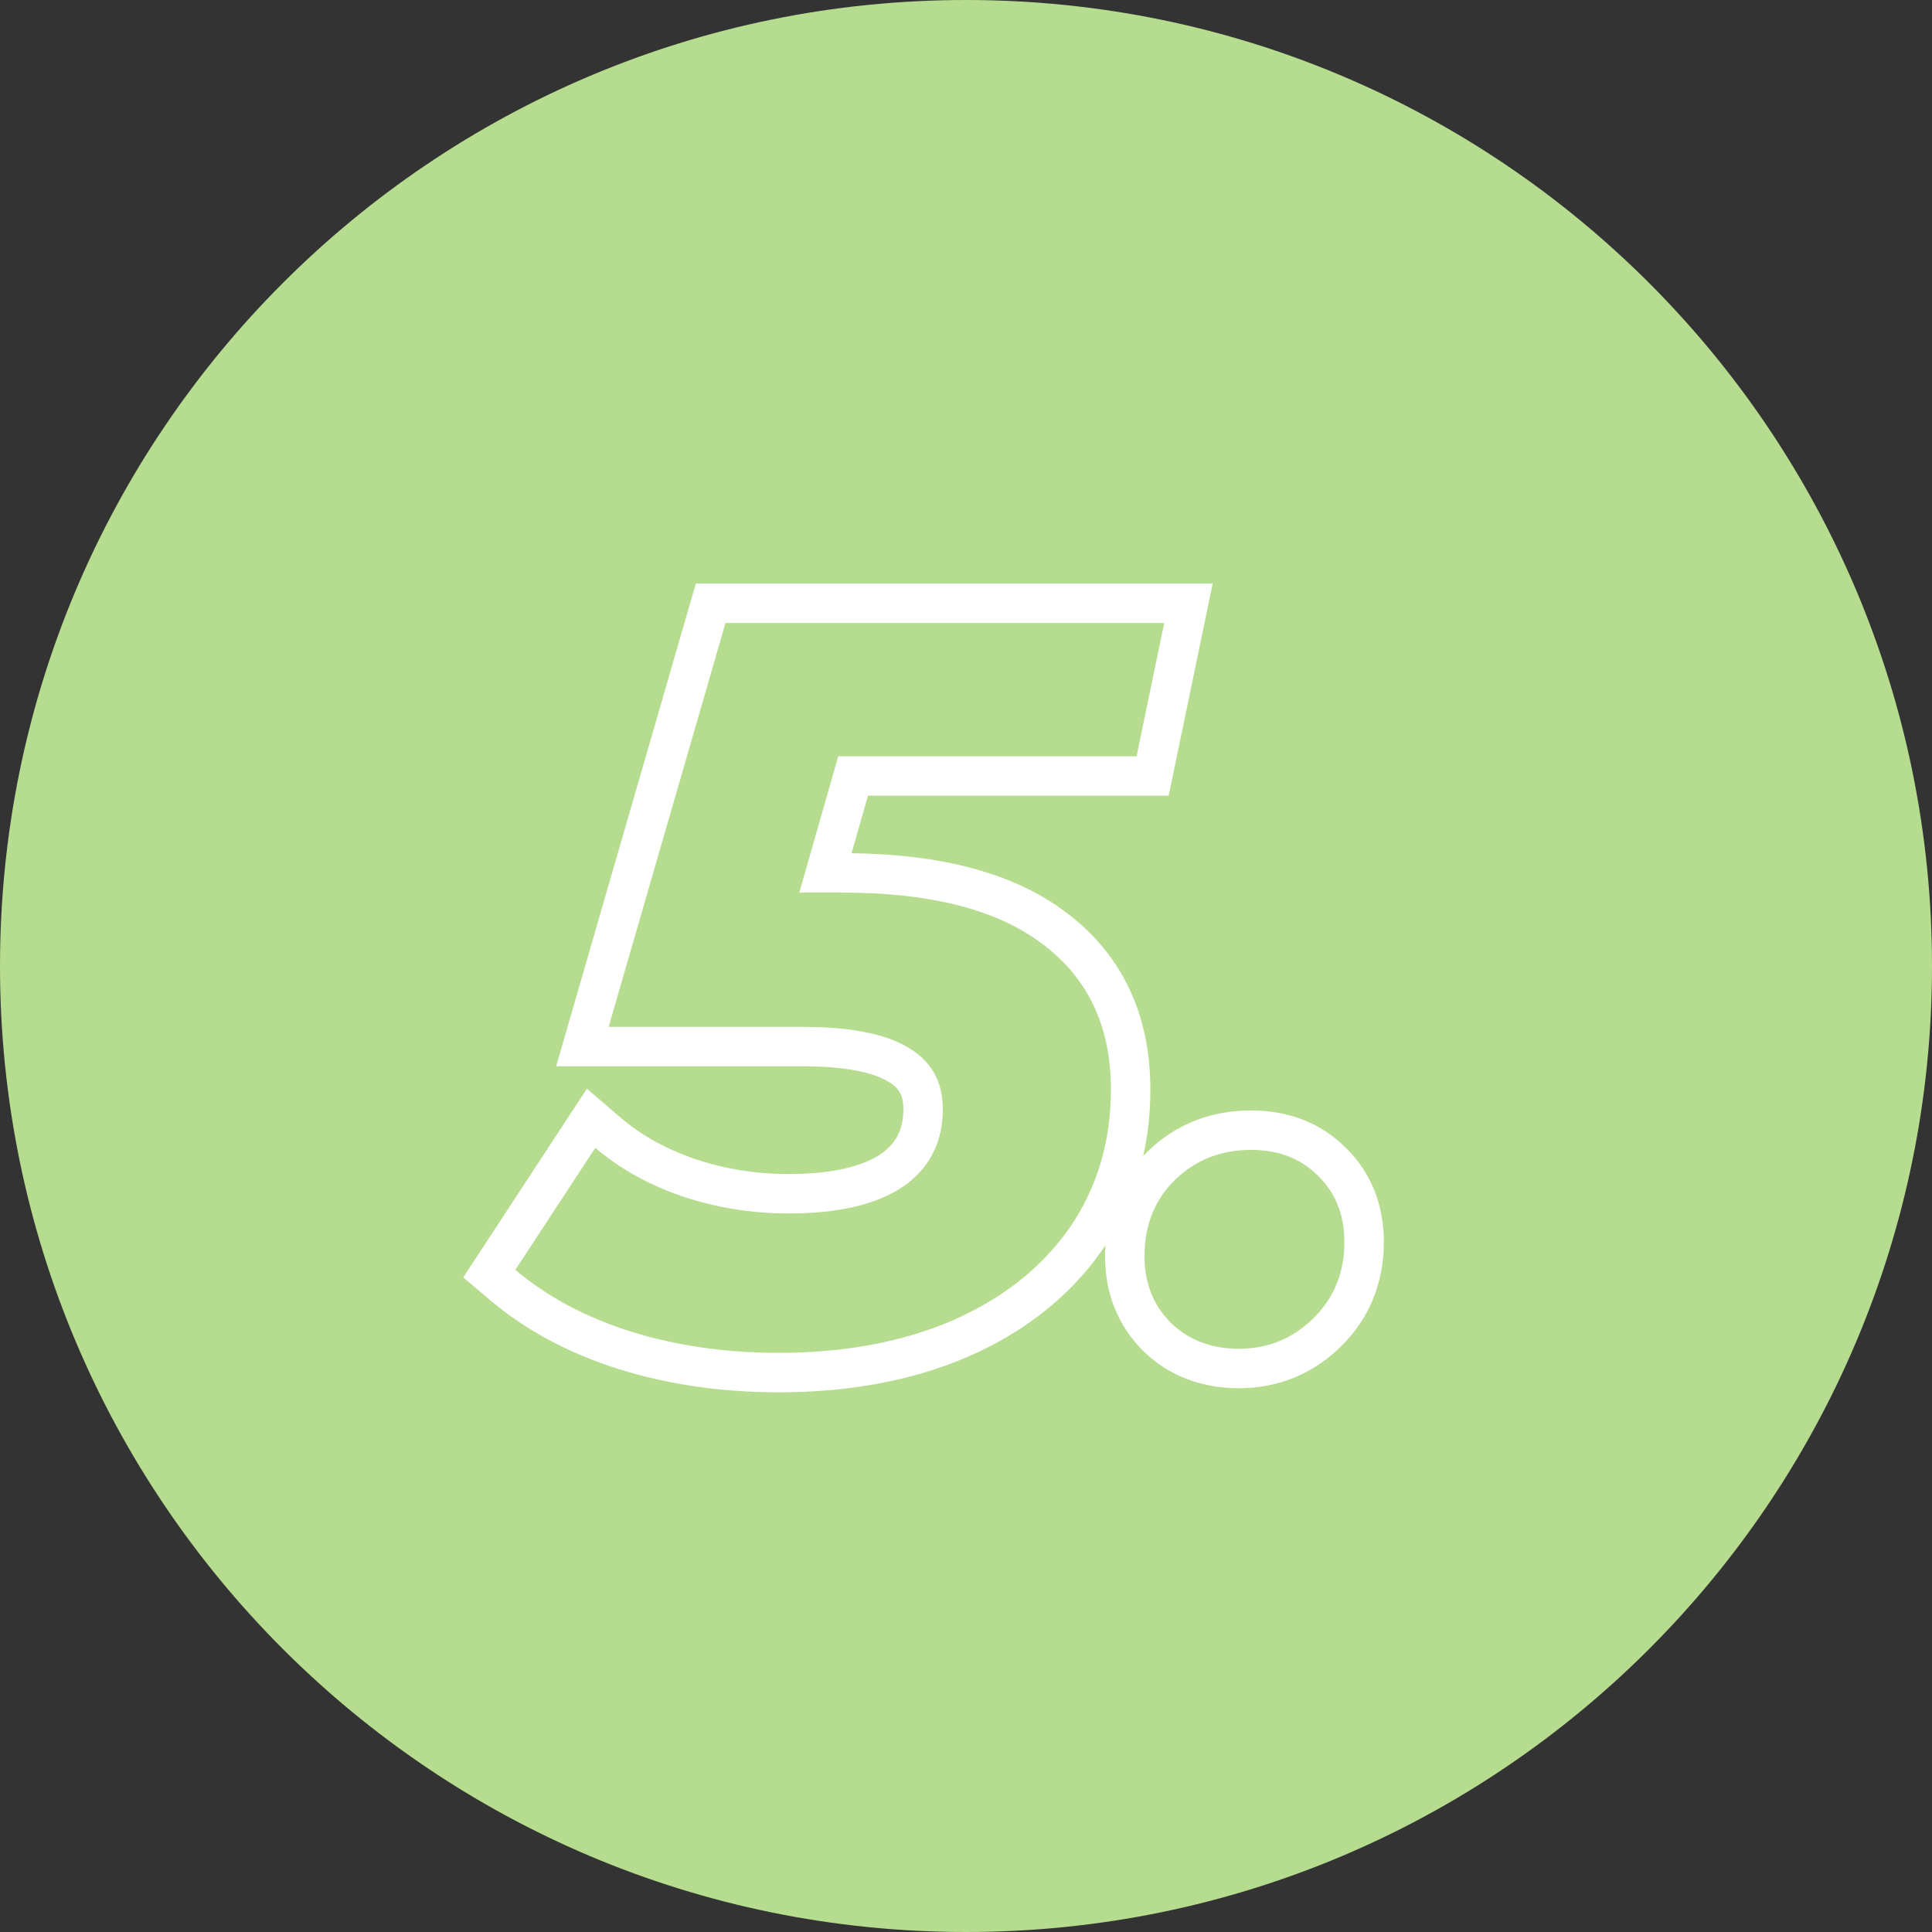
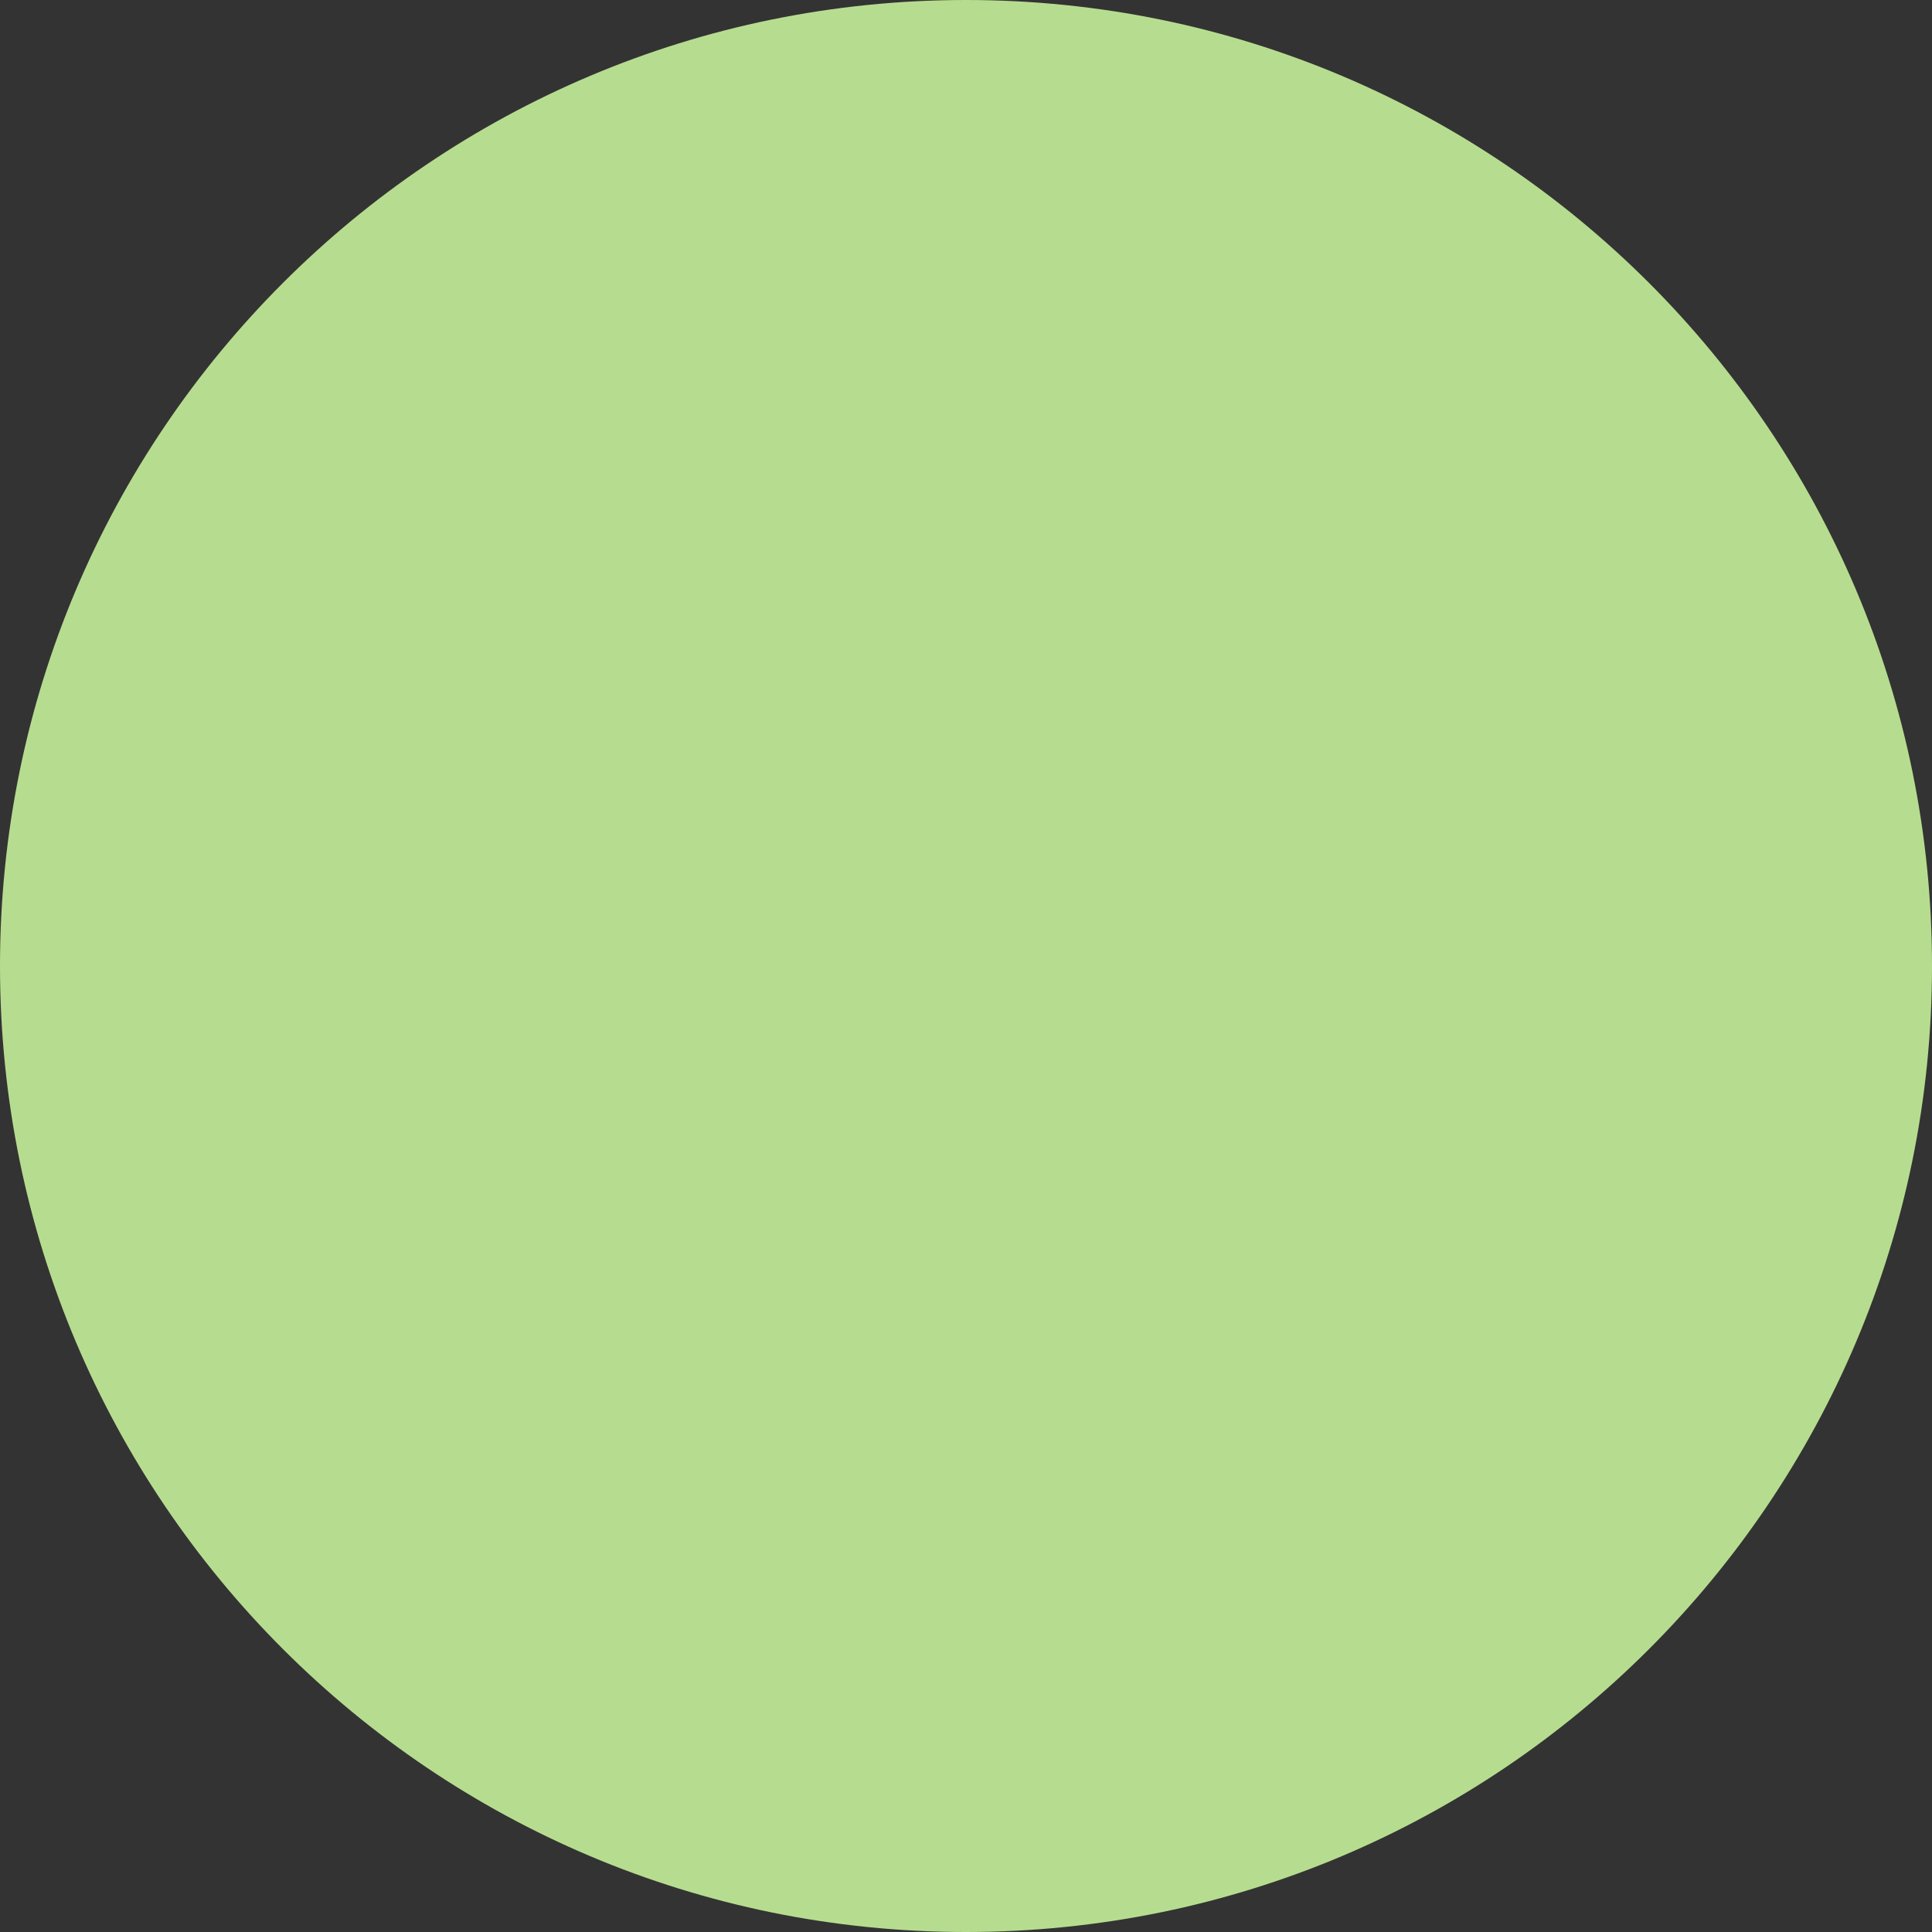
<svg xmlns="http://www.w3.org/2000/svg" width="98" height="98" viewBox="0 0 98 98" fill="none">
  <rect x="0" y="0" width="98" height="98" fill="#333333" stroke="none" />
  <path d="M98 49C98 76.062 76.062 98 49 98C21.938 98 0 76.062 0 49C0 21.938 21.938 0 49 0C76.062 0 98 21.938 98 49Z" fill="#B6DD8F" />
-   <path fill-rule="evenodd" clip-rule="evenodd" d="M36.8 31.6H59.056L57.652 38.36H42.52L40.544 45.276H42.728C47.2 45.276 50.58 46.142 52.868 47.876C55.191 49.609 56.352 52.07 56.352 55.26C56.352 57.929 55.641 60.286 54.22 62.332C52.799 64.342 50.805 65.902 48.24 67.012C45.709 68.086 42.797 68.624 39.504 68.624C36.8 68.624 34.287 68.26 31.964 67.532C29.676 66.804 27.735 65.764 26.14 64.412L30.196 58.224C30.696 58.652 31.237 59.043 31.82 59.395C32.651 59.897 33.565 60.321 34.564 60.668C36.297 61.257 38.117 61.552 40.024 61.552C42.52 61.552 44.444 61.101 45.796 60.2C47.148 59.264 47.824 57.946 47.824 56.248C47.824 53.474 45.467 52.088 40.752 52.088H30.872L36.8 31.6ZM35.214 58.776C36.729 59.291 38.329 59.552 40.024 59.552C42.309 59.552 43.779 59.134 44.672 58.545C45.454 57.999 45.824 57.309 45.824 56.248C45.824 55.557 45.599 55.179 45.042 54.852C44.32 54.427 42.979 54.088 40.752 54.088H28.211L35.297 29.6H61.514L59.279 40.36H44.029L43.194 43.279C47.663 43.337 51.382 44.243 54.07 46.277C56.95 48.429 58.352 51.515 58.352 55.26C58.352 56.428 58.231 57.554 57.989 58.635C58.065 58.555 58.143 58.475 58.224 58.398C59.658 57.011 61.449 56.328 63.462 56.328C65.296 56.328 66.952 56.917 68.242 58.2C69.571 59.484 70.194 61.149 70.194 63.008C70.194 65.083 69.455 66.91 67.972 68.345L67.972 68.346C66.556 69.714 64.809 70.416 62.838 70.416C60.995 70.416 59.335 69.823 58.02 68.557L58.005 68.544L57.992 68.53C56.691 67.229 56.054 65.582 56.054 63.736C56.054 63.542 56.06 63.352 56.072 63.163C56.004 63.267 55.934 63.37 55.862 63.473L55.858 63.48L55.853 63.486C54.192 65.835 51.889 67.612 49.034 68.847L49.022 68.853C46.2 70.051 43.014 70.624 39.504 70.624C36.619 70.624 33.902 70.235 31.366 69.44L31.358 69.438C28.855 68.641 26.671 67.484 24.846 65.937L23.498 64.794L29.77 55.225L31.497 56.705C32.497 57.562 33.725 58.259 35.214 58.776ZM66.842 59.628C65.975 58.761 64.848 58.328 63.462 58.328C61.936 58.328 60.654 58.83 59.614 59.836C58.574 60.841 58.054 62.141 58.054 63.736C58.054 65.088 58.504 66.214 59.406 67.116C60.307 67.982 61.451 68.416 62.838 68.416C64.294 68.416 65.542 67.913 66.582 66.908C67.656 65.868 68.194 64.568 68.194 63.008C68.194 61.621 67.743 60.494 66.842 59.628Z" fill="white" />
</svg>